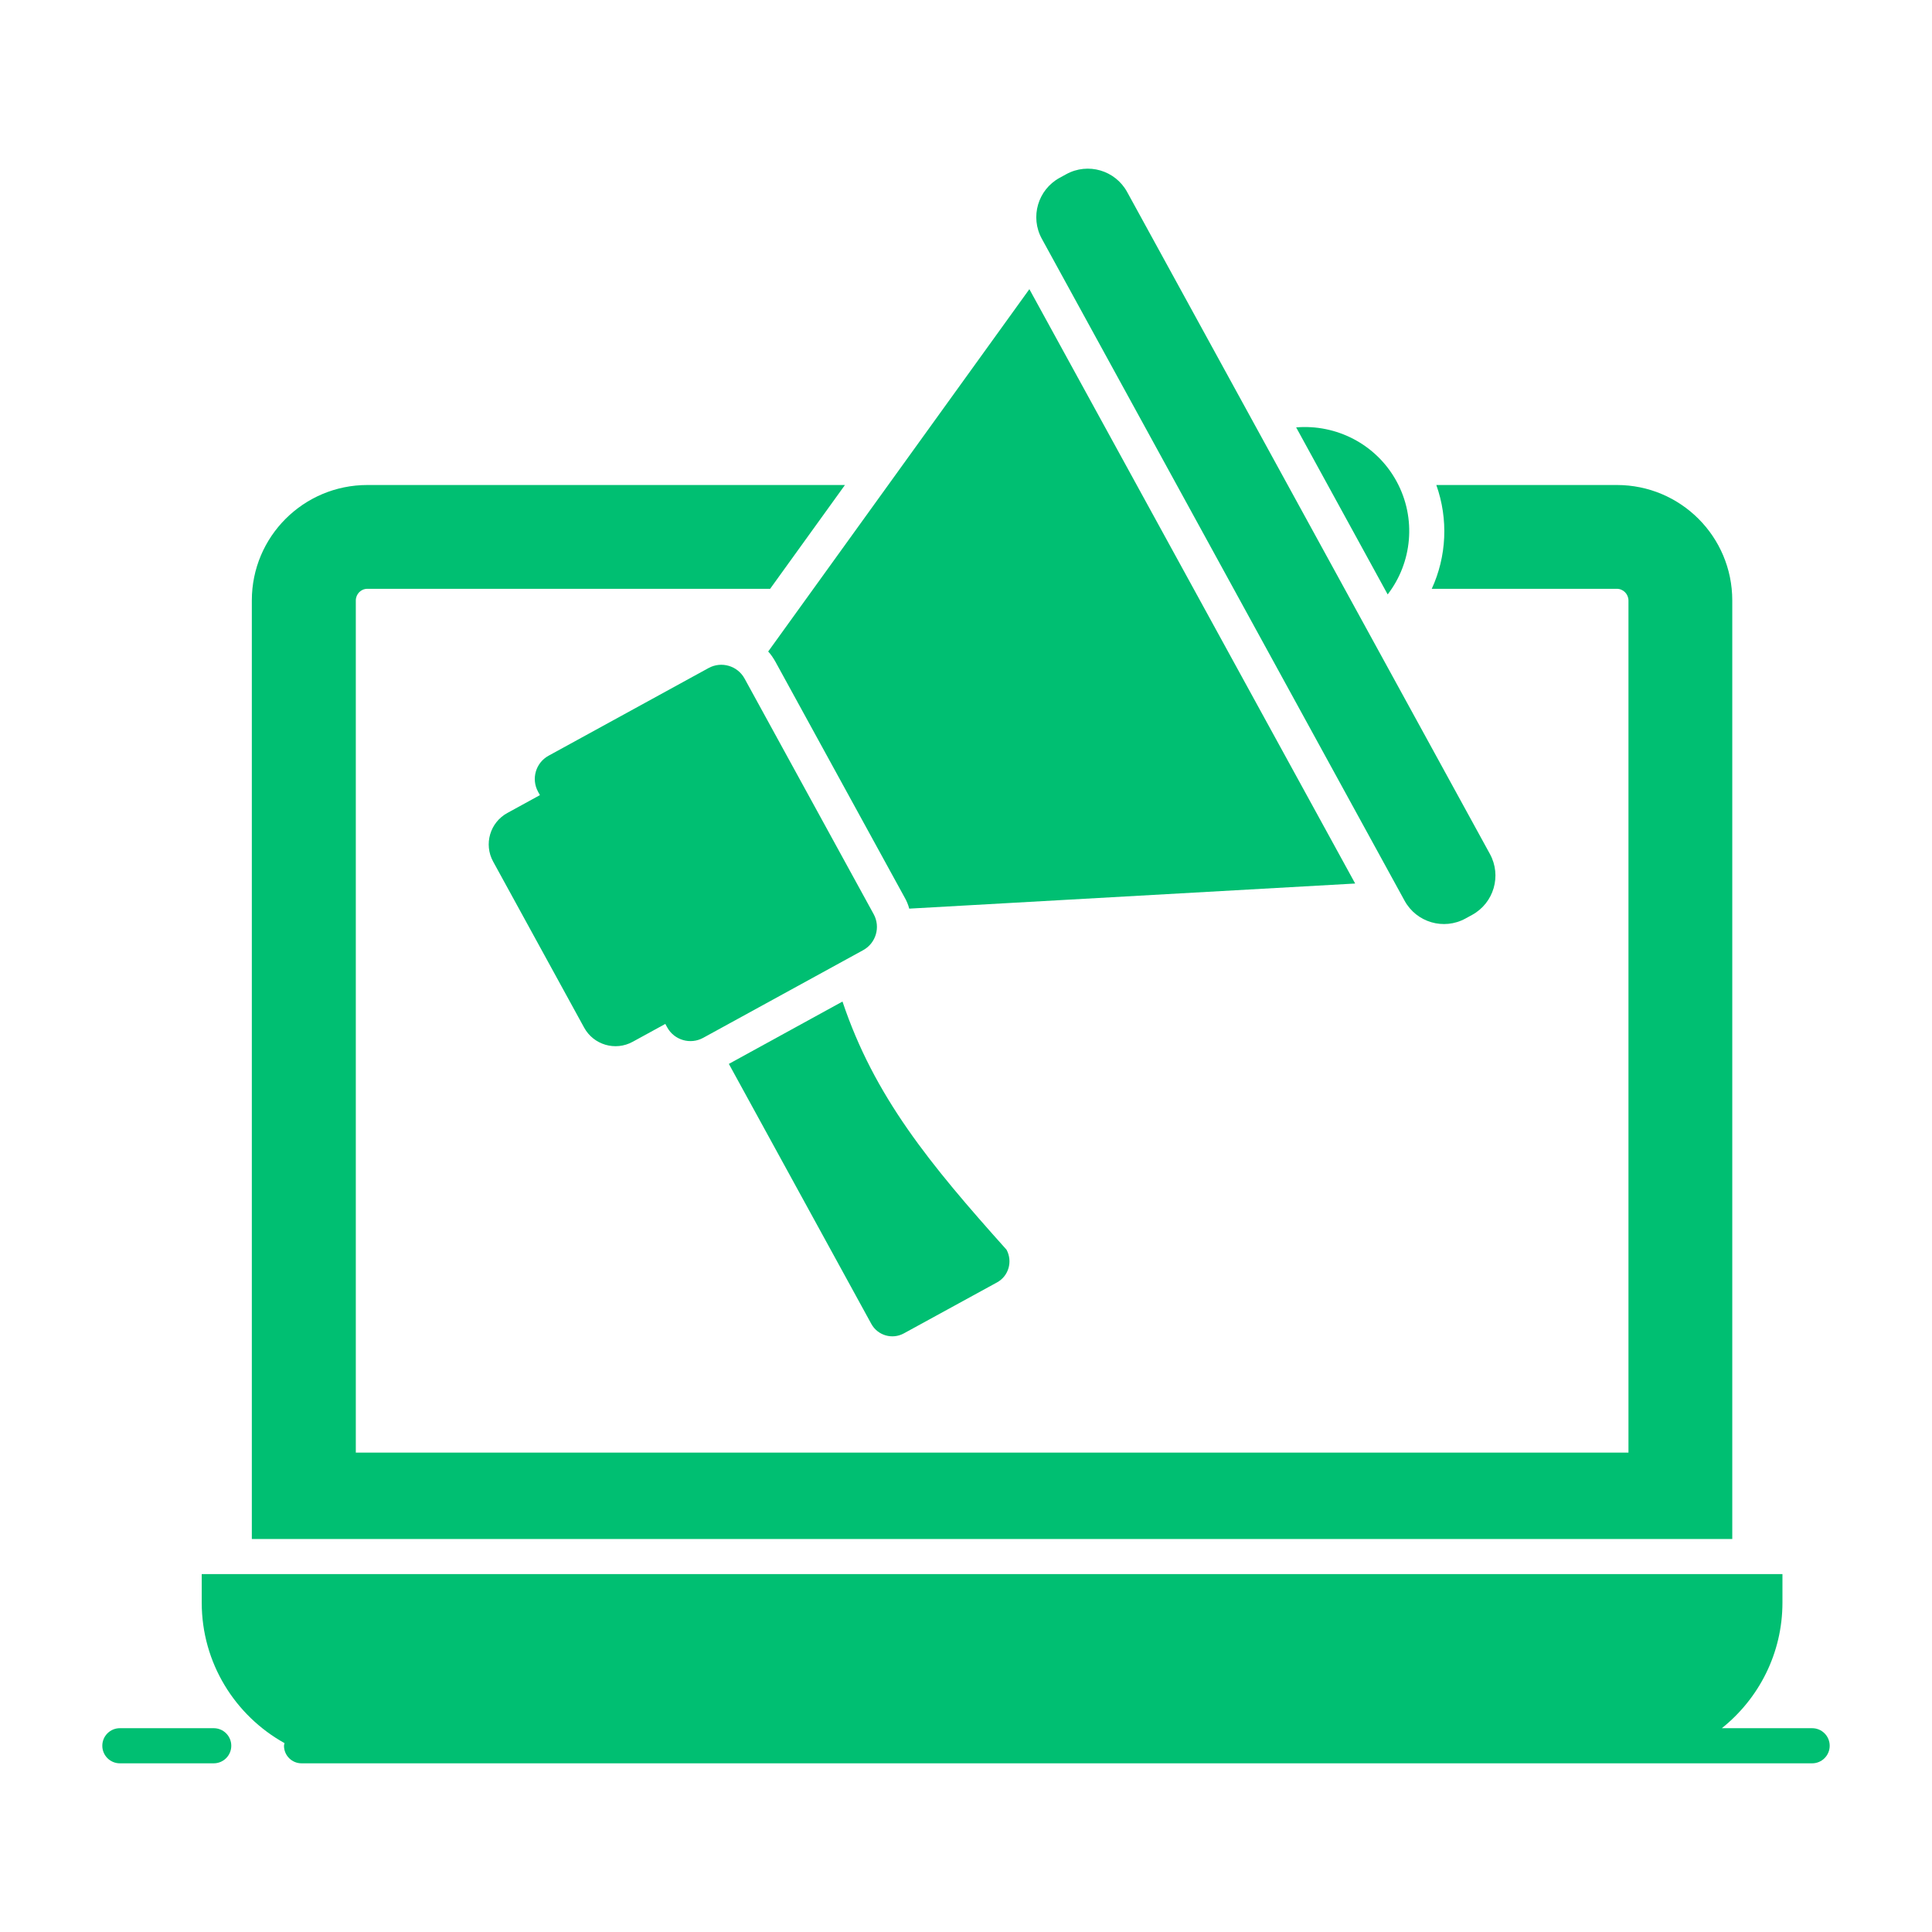
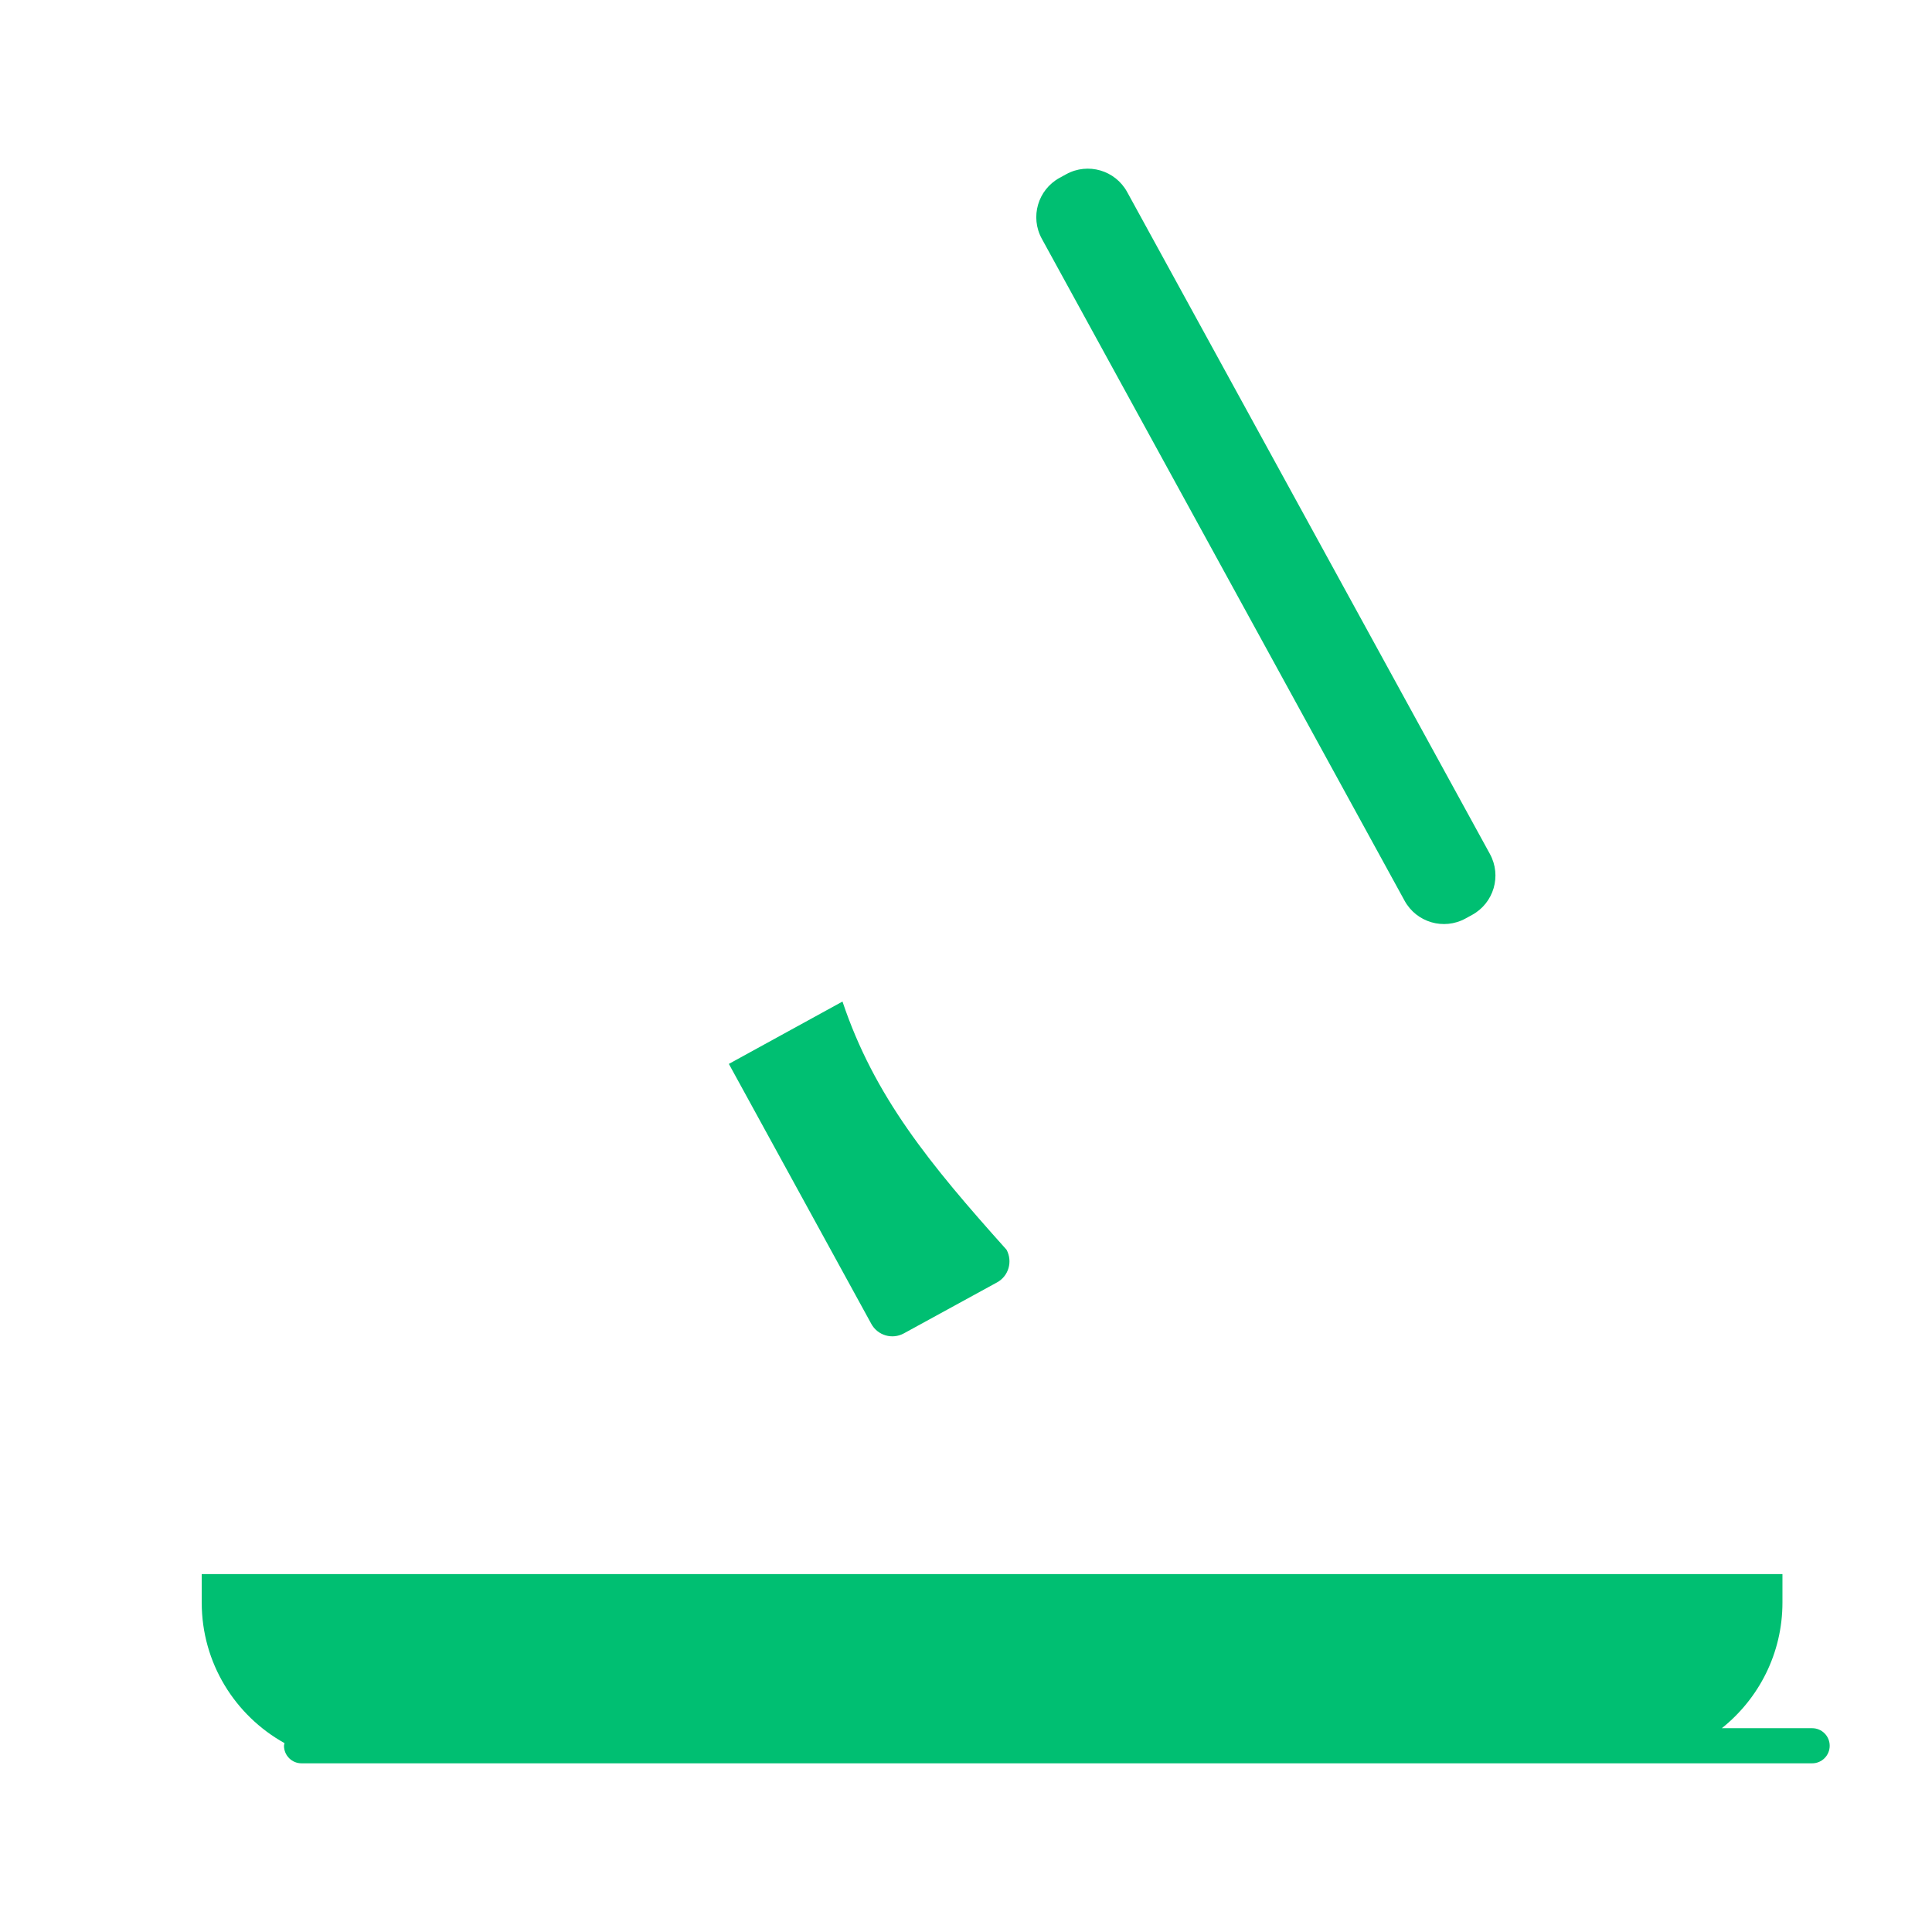
<svg xmlns="http://www.w3.org/2000/svg" width="512" height="512" x="0" y="0" viewBox="0 0 110 110" style="enable-background:new 0 0 512 512" xml:space="preserve" class="">
  <g>
    <g>
      <g>
-         <path d="m12.168 98.396h-5.343c-.553 0-1 .447-1 1s.447 1 1 1h5.343c.553 0 1-.447 1-1s-.447-1-1-1z" fill="#00bf72" data-original="#000000" class="" />
        <path d="m103.175 98.396h-5.141c2.101-1.677 3.451-4.256 3.451-7.153v-1.62h-90v1.62c0 3.444 1.904 6.44 4.714 8.003-.008.051-.03.097-.03.15 0 .553.447 1 1 1 5.256.001-7.052 0 86.006 0 .553 0 1-.447 1-1s-.447-1-1-1z" fill="#00bf72" data-original="#000000" class="" />
-         <path d="m98.628 34.184c0-3.63-2.94-6.57-6.57-6.57h-10.28c.69 1.94.59 4.06-.26 5.91h10.54c.36 0 .66.3.66.67v48.51h-72.46v-48.51c0-.37.29-.67.66-.67h22.93l4.26-5.91h-27.19c-3.64 0-6.58 2.94-6.58 6.57v53.44h84.29v-53.44z" fill="#00bf72" data-original="#000000" class="" />
-         <path d="m28.077 49.054 5.181 9.454c.541.987 1.779 1.348 2.765.807l1.857-1.017.106.193c.401.732 1.319 1 2.051.599l9.107-4.991c.732-.401 1-1.319.599-2.051l-7.35-13.413c-.401-.732-1.319-1-2.051-.599l-9.108 4.991c-.732.401-1 1.319-.599 2.051l.106.193-1.857 1.018c-.987.541-1.348 1.779-.807 2.765z" fill="#00bf72" data-original="#000000" class="" />
-         <path d="m44.148 37.674 7.35 13.41c.12.21.21.42.27.65 3-.17 9.94-.56 25.39-1.43l-18.55-33.84-14.87 20.63c.16.17.29.37.41.58z" fill="#00bf72" data-original="#000000" class="" />
        <path d="m79.972 51.285c.678 1.236 2.229 1.69 3.466 1.012l.38-.208c1.236-.678 1.689-2.229 1.012-3.466l-20.656-37.693c-.678-1.236-2.229-1.69-3.466-1.012l-.38.208c-1.236.678-1.69 2.229-1.012 3.466z" fill="#00bf72" data-original="#000000" class="" />
-         <path d="m79.508 27.394c-1.17-2.13-3.45-3.25-5.71-3.06l5.21 9.51c1.39-1.8 1.66-4.33.5-6.45z" fill="#00bf72" data-original="#000000" class="" />
        <path d="m51.468 75.914 5.3-2.9c.66-.36.9-1.19.54-1.86-4.39-4.9-7.53-8.73-9.34-14.13l-6.47 3.55 8.11 14.8c.36.66 1.19.91 1.86.54z" fill="#00bf72" data-original="#000000" class="" />
      </g>
    </g>
  </g>
</svg>